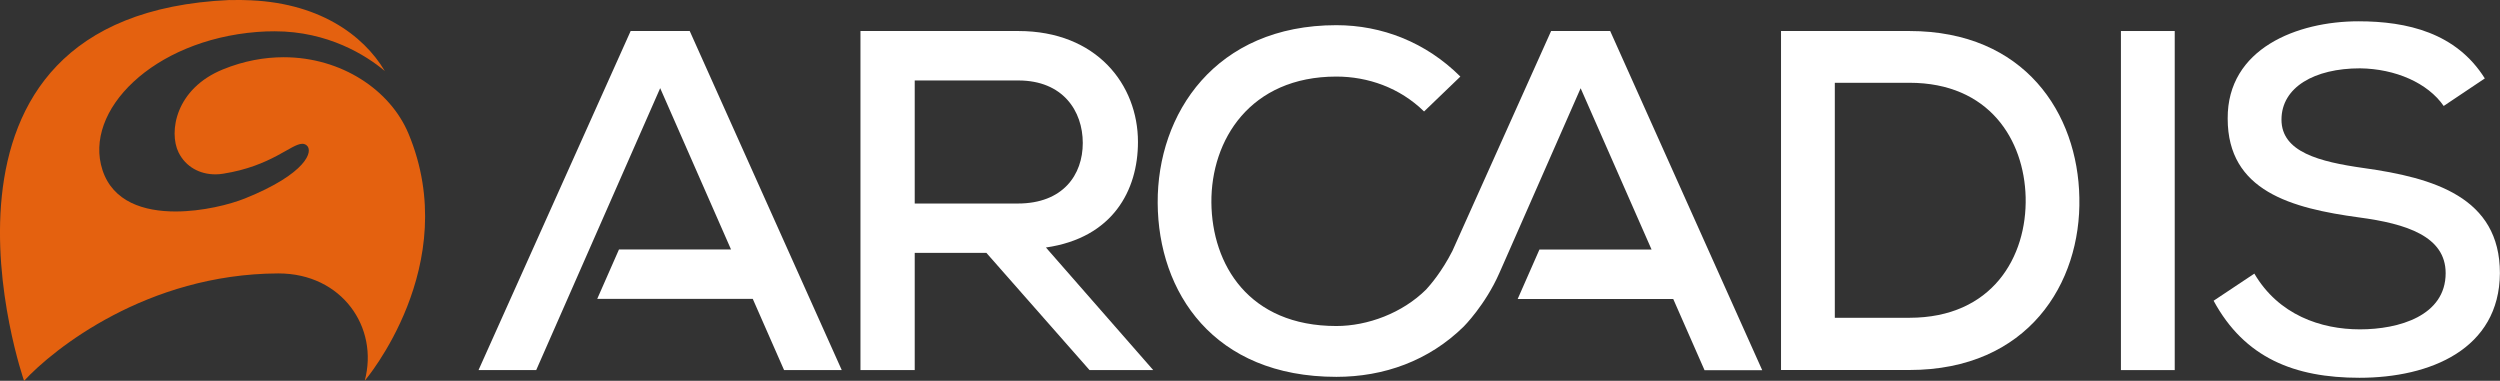
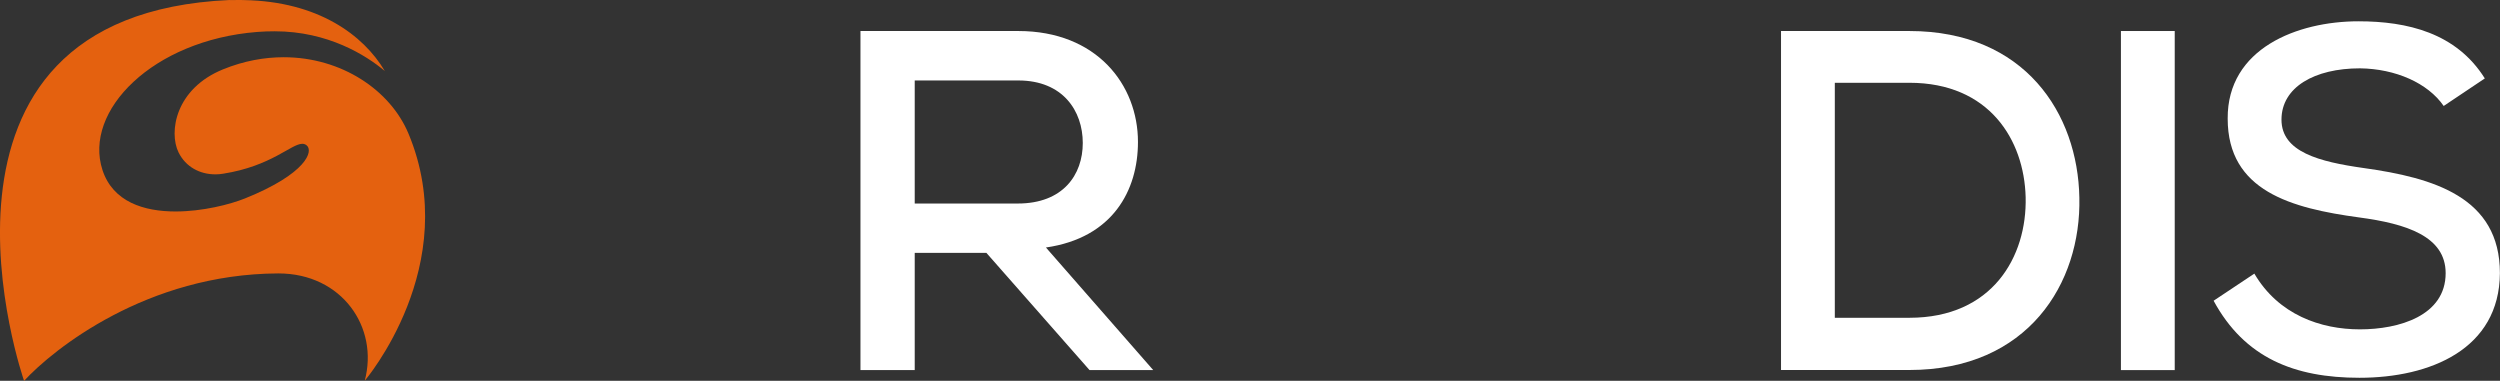
<svg xmlns="http://www.w3.org/2000/svg" id="uuid-bb74638f-6eac-438f-a30a-40396449d4e0" data-name="Layer_1" width="270" height="41.13" viewBox="0 0 270 41.13">
  <rect x="0" y="0" width="270" height="41.13" fill="#333333" stroke="none" />
  <path d="M24.81,0C-11.21,1.6,2.6,41.13,2.6,41.13c3.15-3.41,13.26-11.54,27.43-11.6.02,0,.03,0,.05,0,6.83,0,10.86,5.81,9.31,11.59,0,0,10.65-12.47,4.73-26.68-1.97-4.73-7.27-8.26-13.48-8.26-2.1,0-4.31.4-6.53,1.3-5.19,2.1-5.89,6.8-4.83,8.97.78,1.59,2.32,2.38,3.98,2.38.28,0,.56-.02.84-.07,5.22-.82,7.35-3.23,8.55-3.23.17,0,.32.05.46.16.77.6.03,3.05-6.65,5.74-1.62.65-4.58,1.41-7.5,1.41-3.41,0-6.76-1.03-7.89-4.47-2.09-6.39,5.42-14.03,16.71-14.92.57-.05,1.35-.07,1.89-.07,5.74,0,9.86,2.58,11.89,4.29C39.24,3.76,34.32.15,26.37.01c0,0-.65-.03-1.57,0h0Z" fill="#e4610f" />
  <path d="M124.54,39.97h-6.87l-11.14-12.66h-7.74v12.66h-5.86V3.35c5.7,0,11.35,0,17.05,0,8.47,0,12.92,5.81,12.92,11.98,0,5.23-2.72,10.36-9.94,11.4l11.58,13.23h0ZM98.79,8.69v13.29h11.14c4.87,0,7.01-3.09,7.01-6.54s-2.14-6.75-6.96-6.75h-11.19Z" fill="#fff" />
  <path d="M206.21,3.35c12.5,0,18.2,8.94,18.36,17.99.21,9.26-5.55,18.62-18.36,18.62h-13.86V3.35h13.86ZM198.16,34.32h8.06c8.95,0,12.71-6.59,12.55-13.03-.16-6.17-3.92-12.35-12.55-12.35h-8.06v25.37h0Z" fill="#fff" />
  <polygon points="229.06 39.97 234.87 39.97 234.87 3.35 229.06 3.35 229.06 39.97 229.06 39.97" fill="#fff" />
  <path d="M263.93,11.46c-1.73-2.51-5.23-4.03-9.05-4.08-4.92,0-8.48,2.04-8.48,5.54s4.08,4.55,8.89,5.23c7.53,1.05,14.7,3.14,14.7,11.35-.05,8.21-7.53,11.3-15.17,11.3-7.01,0-12.4-2.14-15.75-8.32l4.4-2.93c2.61,4.45,7.17,6.02,11.4,6.02s9.26-1.47,9.26-6.07c0-3.98-4.24-5.34-9.36-6.02-7.27-.99-14.18-2.83-14.18-10.67-.05-7.58,7.53-10.51,14.12-10.51,5.28,0,10.57,1.25,13.65,6.17l-4.45,2.98h0Z" fill="#fff" />
-   <polygon points="90.91 39.97 74.49 3.35 68.11 3.35 51.68 39.97 57.91 39.97 71.3 9.52 78.95 26.94 66.85 26.94 64.5 32.28 81.3 32.28 84.68 39.97 90.91 39.97 90.91 39.97" fill="#fff" />
-   <path d="M173.9,3.35h-6.38l-10.66,23.75h0c-1.15,2.26-2.4,3.69-2.84,4.17-2.56,2.54-6.31,3.94-9.69,3.94-9.47,0-13.44-6.64-13.5-13.34-.05-6.75,4.18-13.6,13.5-13.6,3.4,0,6.85,1.2,9.47,3.77l3.92-3.77c-3.72-3.71-8.48-5.55-13.39-5.55-13.08,0-19.36,9.57-19.3,19.2.05,9.63,6.02,18.78,19.3,18.78,5.13,0,9.99-1.73,13.76-5.44,0,0,2.33-2.33,3.84-5.77l.46-1.04,1.07-2.43h0l7.25-16.49,7.66,17.42h-12.11l-2.35,5.34h16.8l3.38,7.69h6.23L173.9,3.35h0Z" fill="#fff" />
</svg>